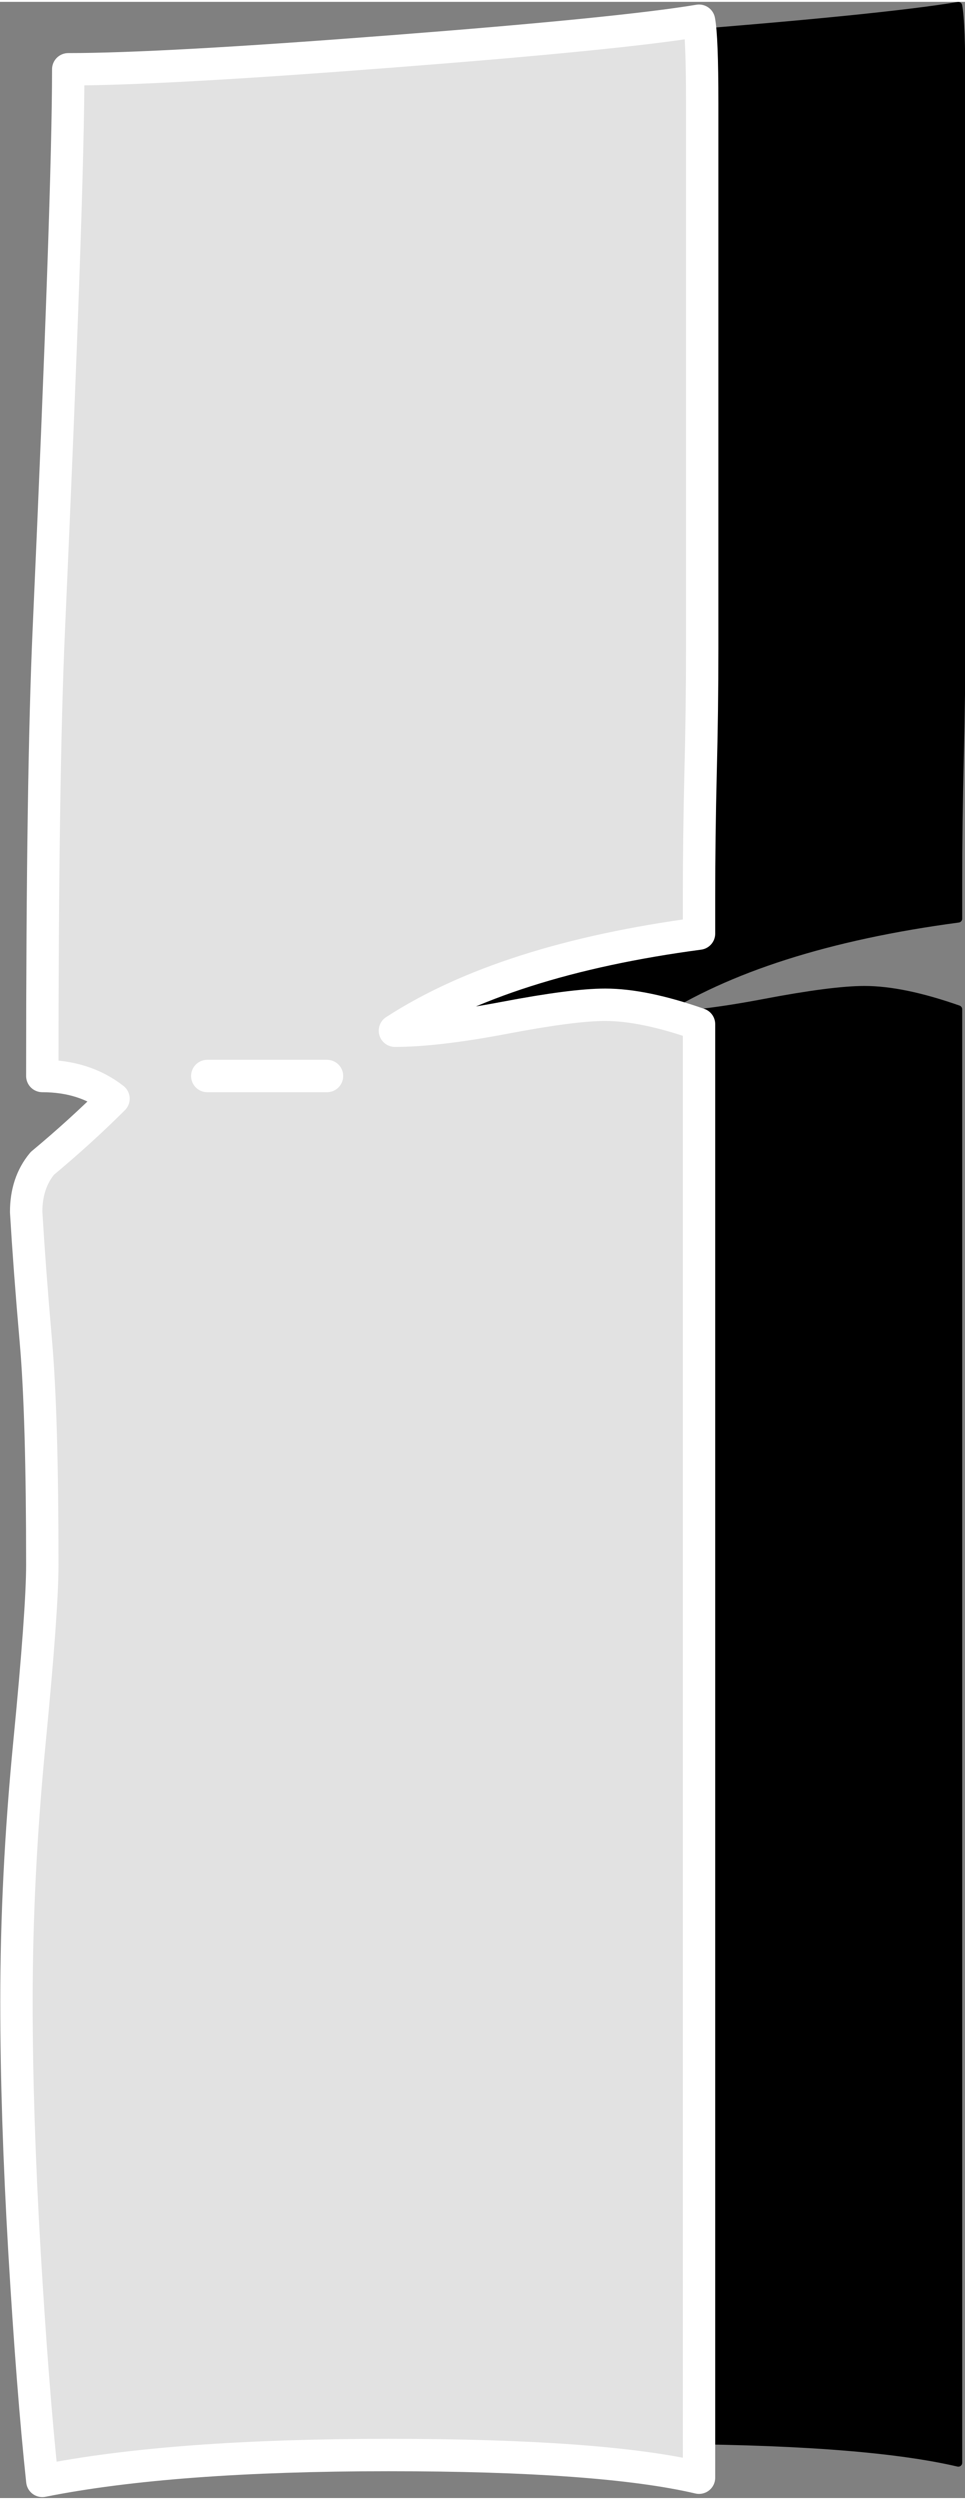
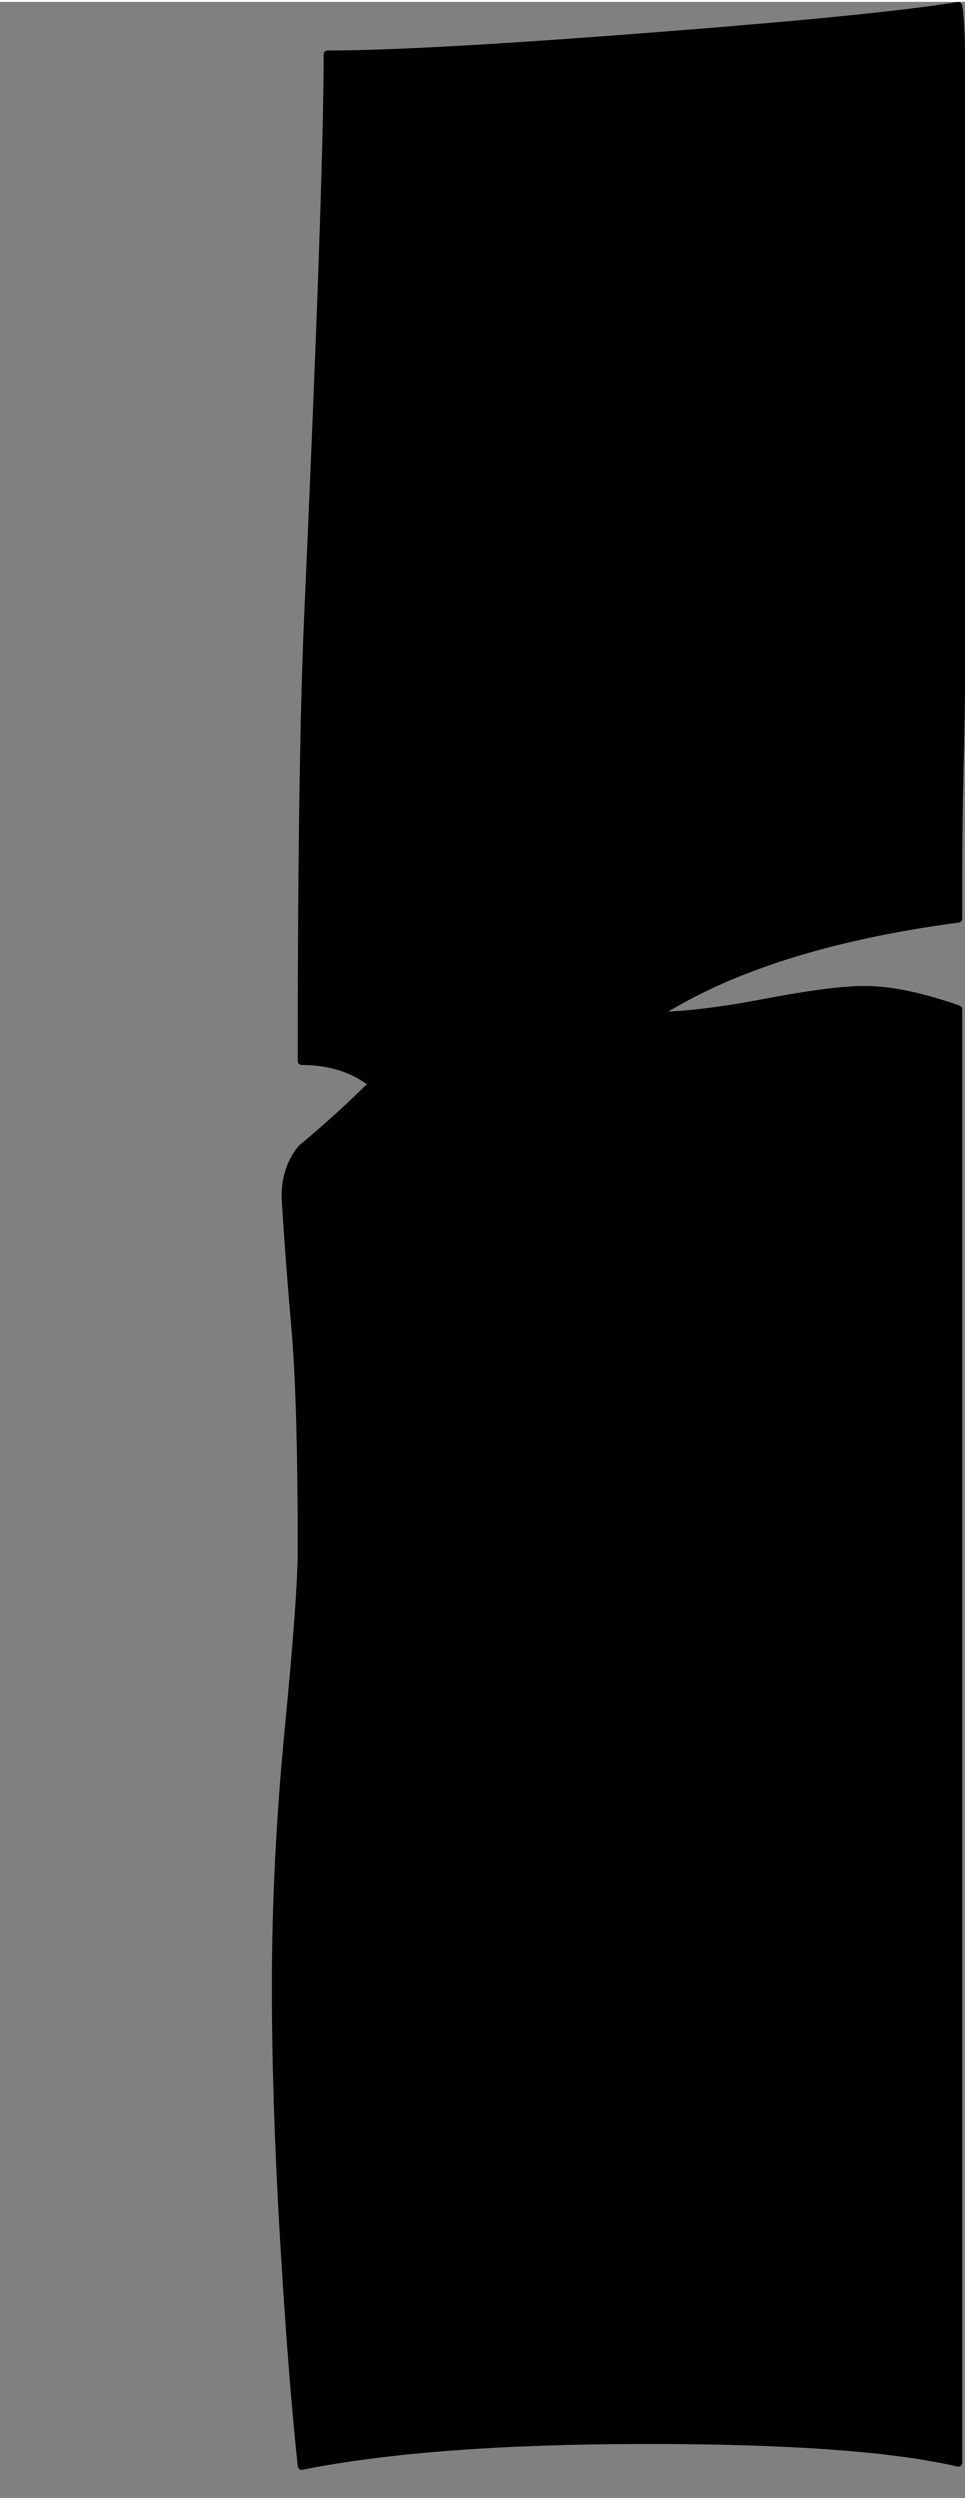
<svg xmlns="http://www.w3.org/2000/svg" clip-rule="evenodd" fill-rule="evenodd" height="321" preserveAspectRatio="xMidYMid meet" stroke-linejoin="round" stroke-miterlimit="2" version="1.0" viewBox="171.2 76.3 124.3 321.3" width="124" zoomAndPan="magnify">
  <rect x="171.2" y="76.3" width="124.3" height="321.3" fill="#808080" stroke="none" />
  <g>
    <g>
      <path d="M0 0H500V500H0z" fill="none" transform="translate(.16 .73)" />
      <g id="change1_1">
        <path d="M6869.95,5367.14C6861.61,5365.19 6848.28,5364.22 6829.95,5364.22C6811.34,5364.22 6796.47,5365.33 6785.36,5367.55C6784.53,5359.77 6783.77,5349.98 6783.07,5338.18C6782.38,5326.37 6782.03,5315.61 6782.03,5305.89C6782.03,5295.05 6782.59,5283.94 6783.7,5272.55C6784.81,5261.16 6785.36,5253.52 6785.36,5249.64C6785.36,5236.86 6785.09,5227.27 6784.53,5220.89C6783.97,5214.5 6783.56,5208.94 6783.28,5204.22C6783.28,5201.72 6783.97,5199.64 6785.36,5197.97C6788.7,5195.19 6791.75,5192.41 6794.53,5189.64C6792.03,5187.69 6788.97,5186.72 6785.36,5186.72C6785.36,5160.89 6785.64,5141.72 6786.2,5129.22C6787.86,5092 6788.7,5067.97 6788.7,5057.14C6796.75,5057.14 6810.64,5056.37 6830.36,5054.84C6850.09,5053.32 6863.28,5052 6869.95,5050.89C6870.22,5052.27 6870.36,5055.82 6870.36,5061.51L6870.36,5131.72C6870.36,5137 6870.29,5142.34 6870.15,5147.76C6870.02,5153.18 6869.95,5158.52 6869.95,5163.8L6869.95,5168.39C6853.28,5170.61 6840.22,5174.77 6830.78,5180.89C6834.39,5180.89 6839.11,5180.33 6844.95,5179.22C6850.78,5178.11 6855.09,5177.55 6857.86,5177.55C6861.2,5177.55 6865.22,5178.39 6869.95,5180.05L6869.95,5367.14ZM6822.03,5186.72L6806.61,5186.72L6822.03,5186.72Z" fill-rule="nonzero" stroke="#000" transform="translate(-6575.31 -4974.08)" />
      </g>
      <g id="change2_1">
-         <path d="M6869.95,5367.14C6861.61,5365.19 6848.28,5364.22 6829.95,5364.22C6811.34,5364.22 6796.47,5365.33 6785.36,5367.55C6784.53,5359.77 6783.77,5349.98 6783.07,5338.18C6782.38,5326.37 6782.03,5315.61 6782.03,5305.89C6782.03,5295.05 6782.59,5283.94 6783.7,5272.55C6784.81,5261.16 6785.36,5253.52 6785.36,5249.64C6785.36,5236.86 6785.09,5227.27 6784.53,5220.89C6783.97,5214.5 6783.56,5208.94 6783.28,5204.22C6783.28,5201.72 6783.97,5199.64 6785.36,5197.97C6788.7,5195.19 6791.75,5192.41 6794.53,5189.64C6792.03,5187.69 6788.97,5186.72 6785.36,5186.72C6785.36,5160.89 6785.64,5141.72 6786.2,5129.22C6787.86,5092 6788.7,5067.97 6788.7,5057.14C6796.75,5057.14 6810.64,5056.37 6830.36,5054.84C6850.09,5053.32 6863.28,5052 6869.95,5050.89C6870.22,5052.27 6870.36,5055.82 6870.36,5061.51L6870.36,5131.72C6870.36,5137 6870.29,5142.34 6870.15,5147.76C6870.02,5153.18 6869.95,5158.52 6869.95,5163.8L6869.95,5168.39C6853.28,5170.61 6840.22,5174.77 6830.78,5180.89C6834.39,5180.89 6839.11,5180.33 6844.95,5179.22C6850.78,5178.11 6855.09,5177.55 6857.86,5177.55C6861.2,5177.55 6865.22,5178.39 6869.95,5180.05L6869.95,5367.14ZM6822.03,5186.72L6806.61,5186.72L6822.03,5186.72Z" fill="#e2e2e2" fill-rule="nonzero" stroke="#fff" stroke-width="4.17" transform="translate(-6608.71 -4972.16)" />
-       </g>
+         </g>
    </g>
  </g>
</svg>